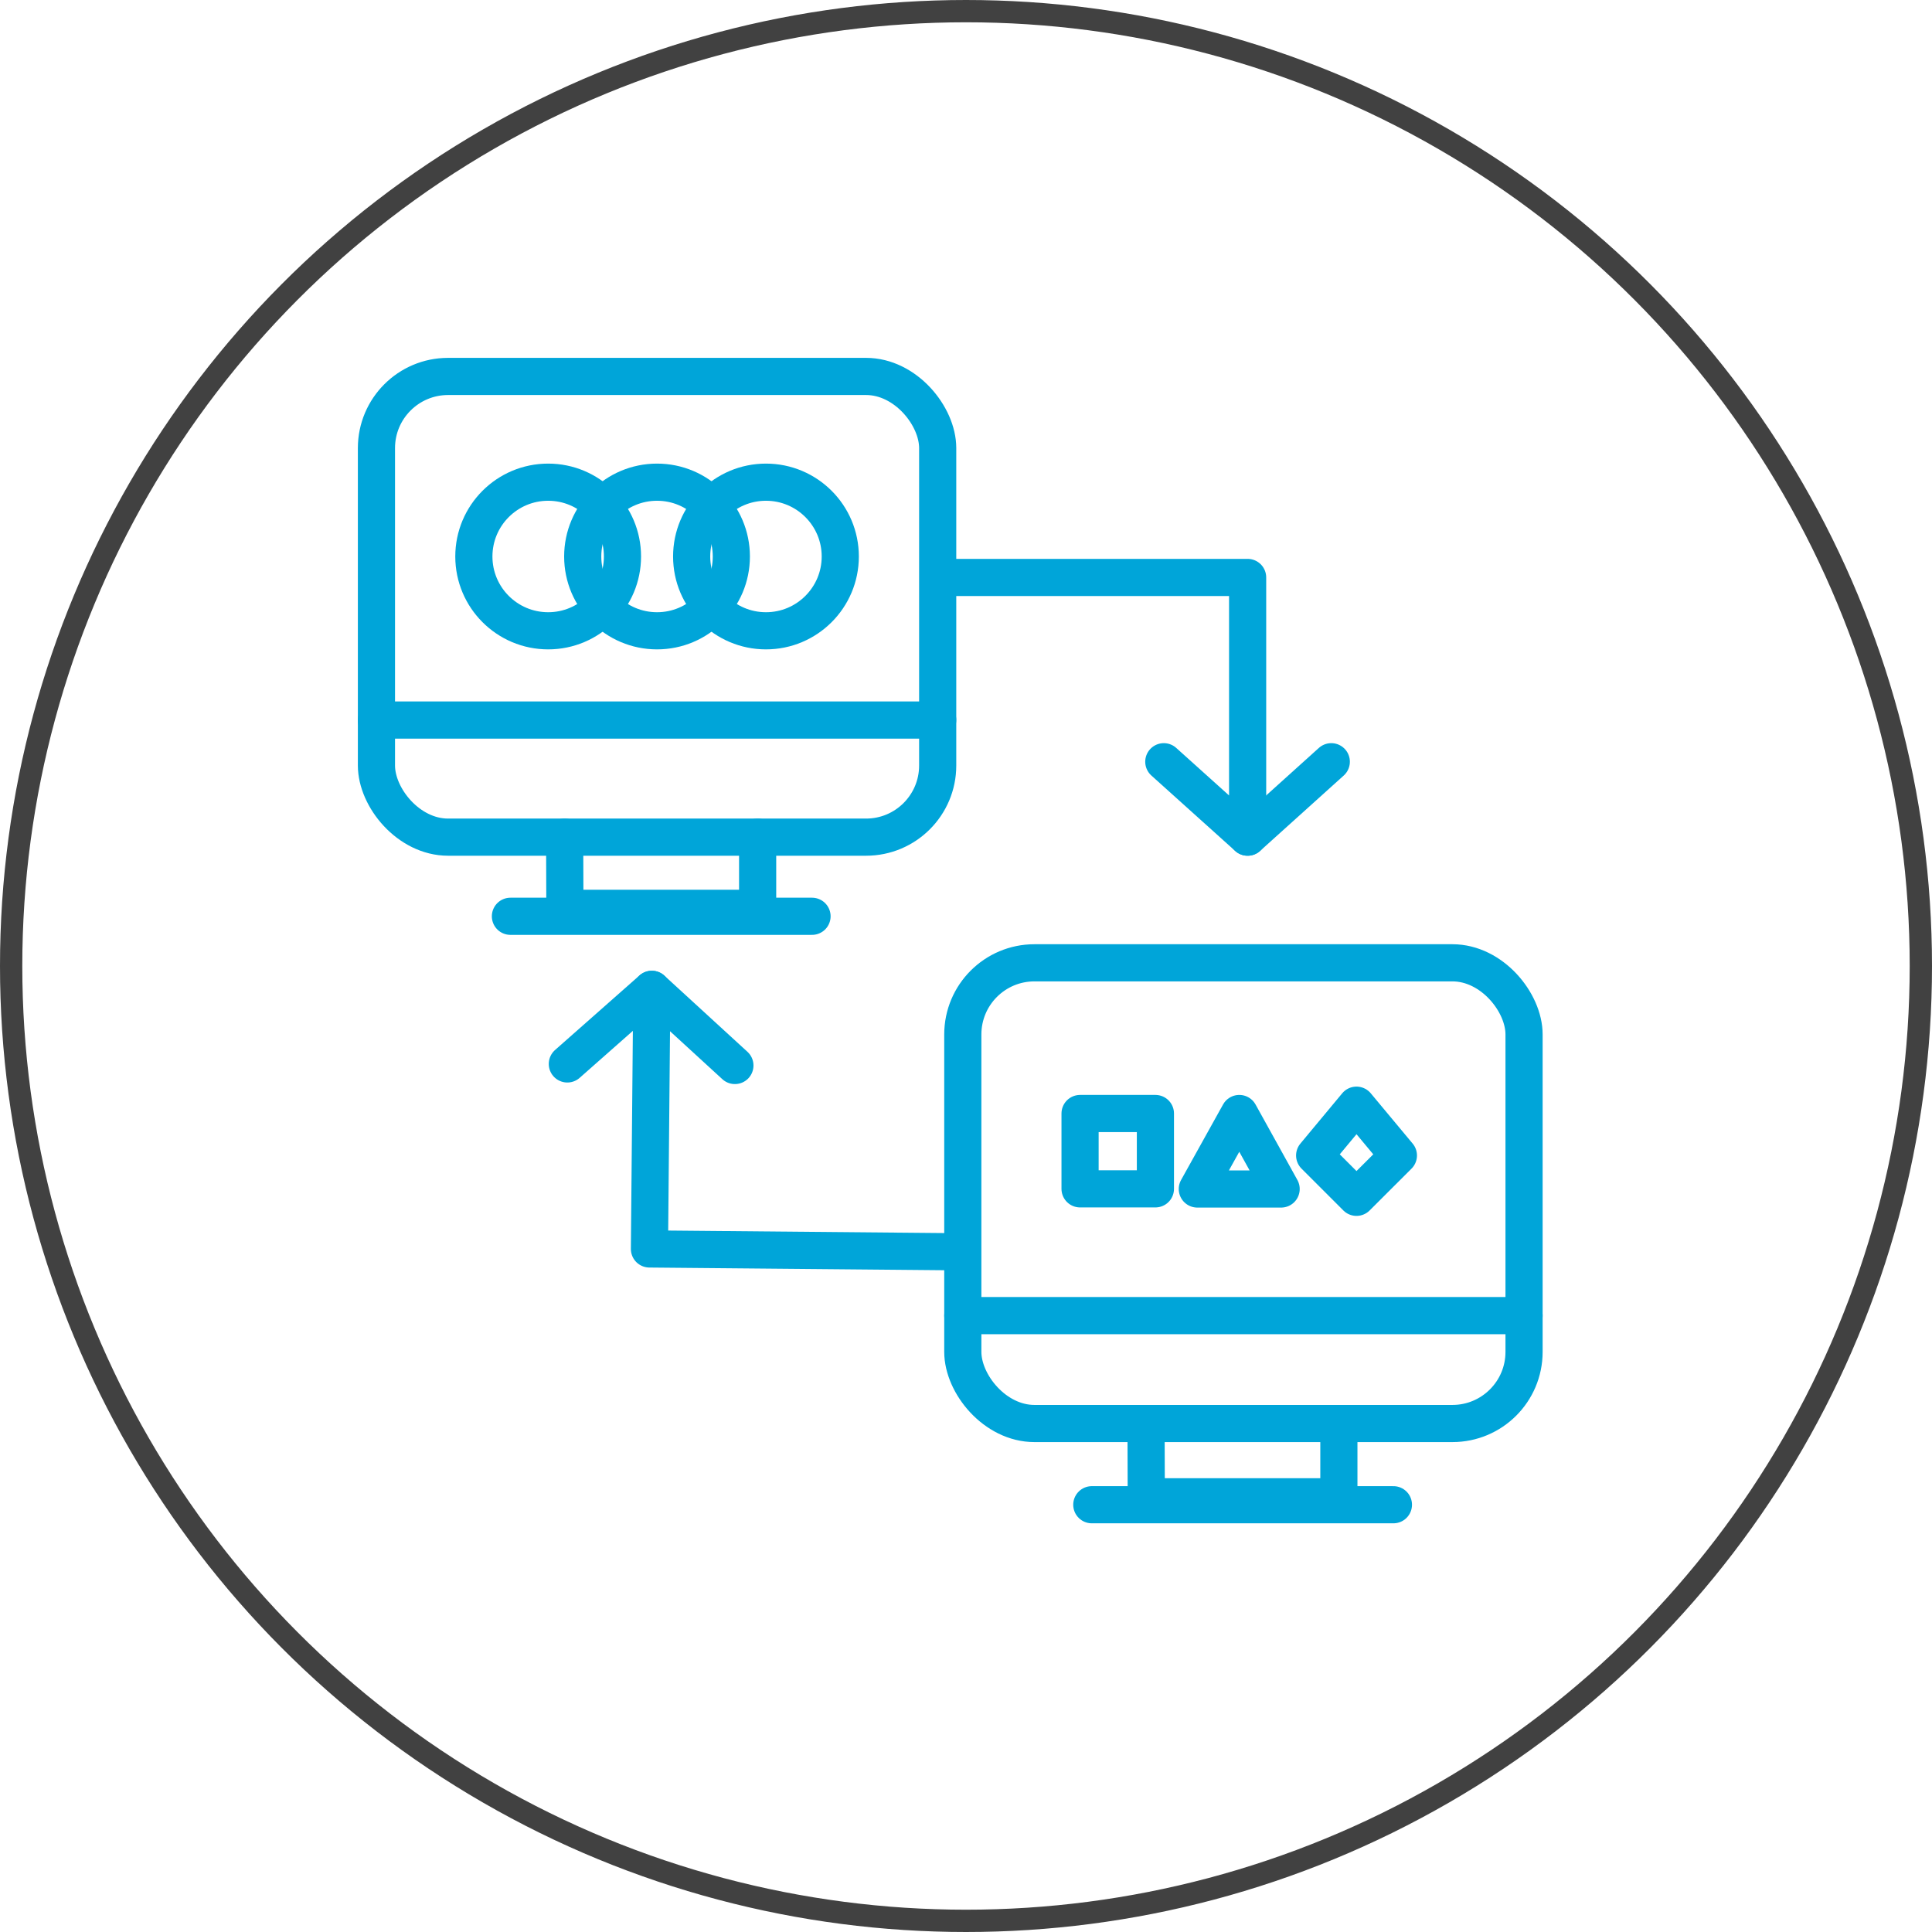
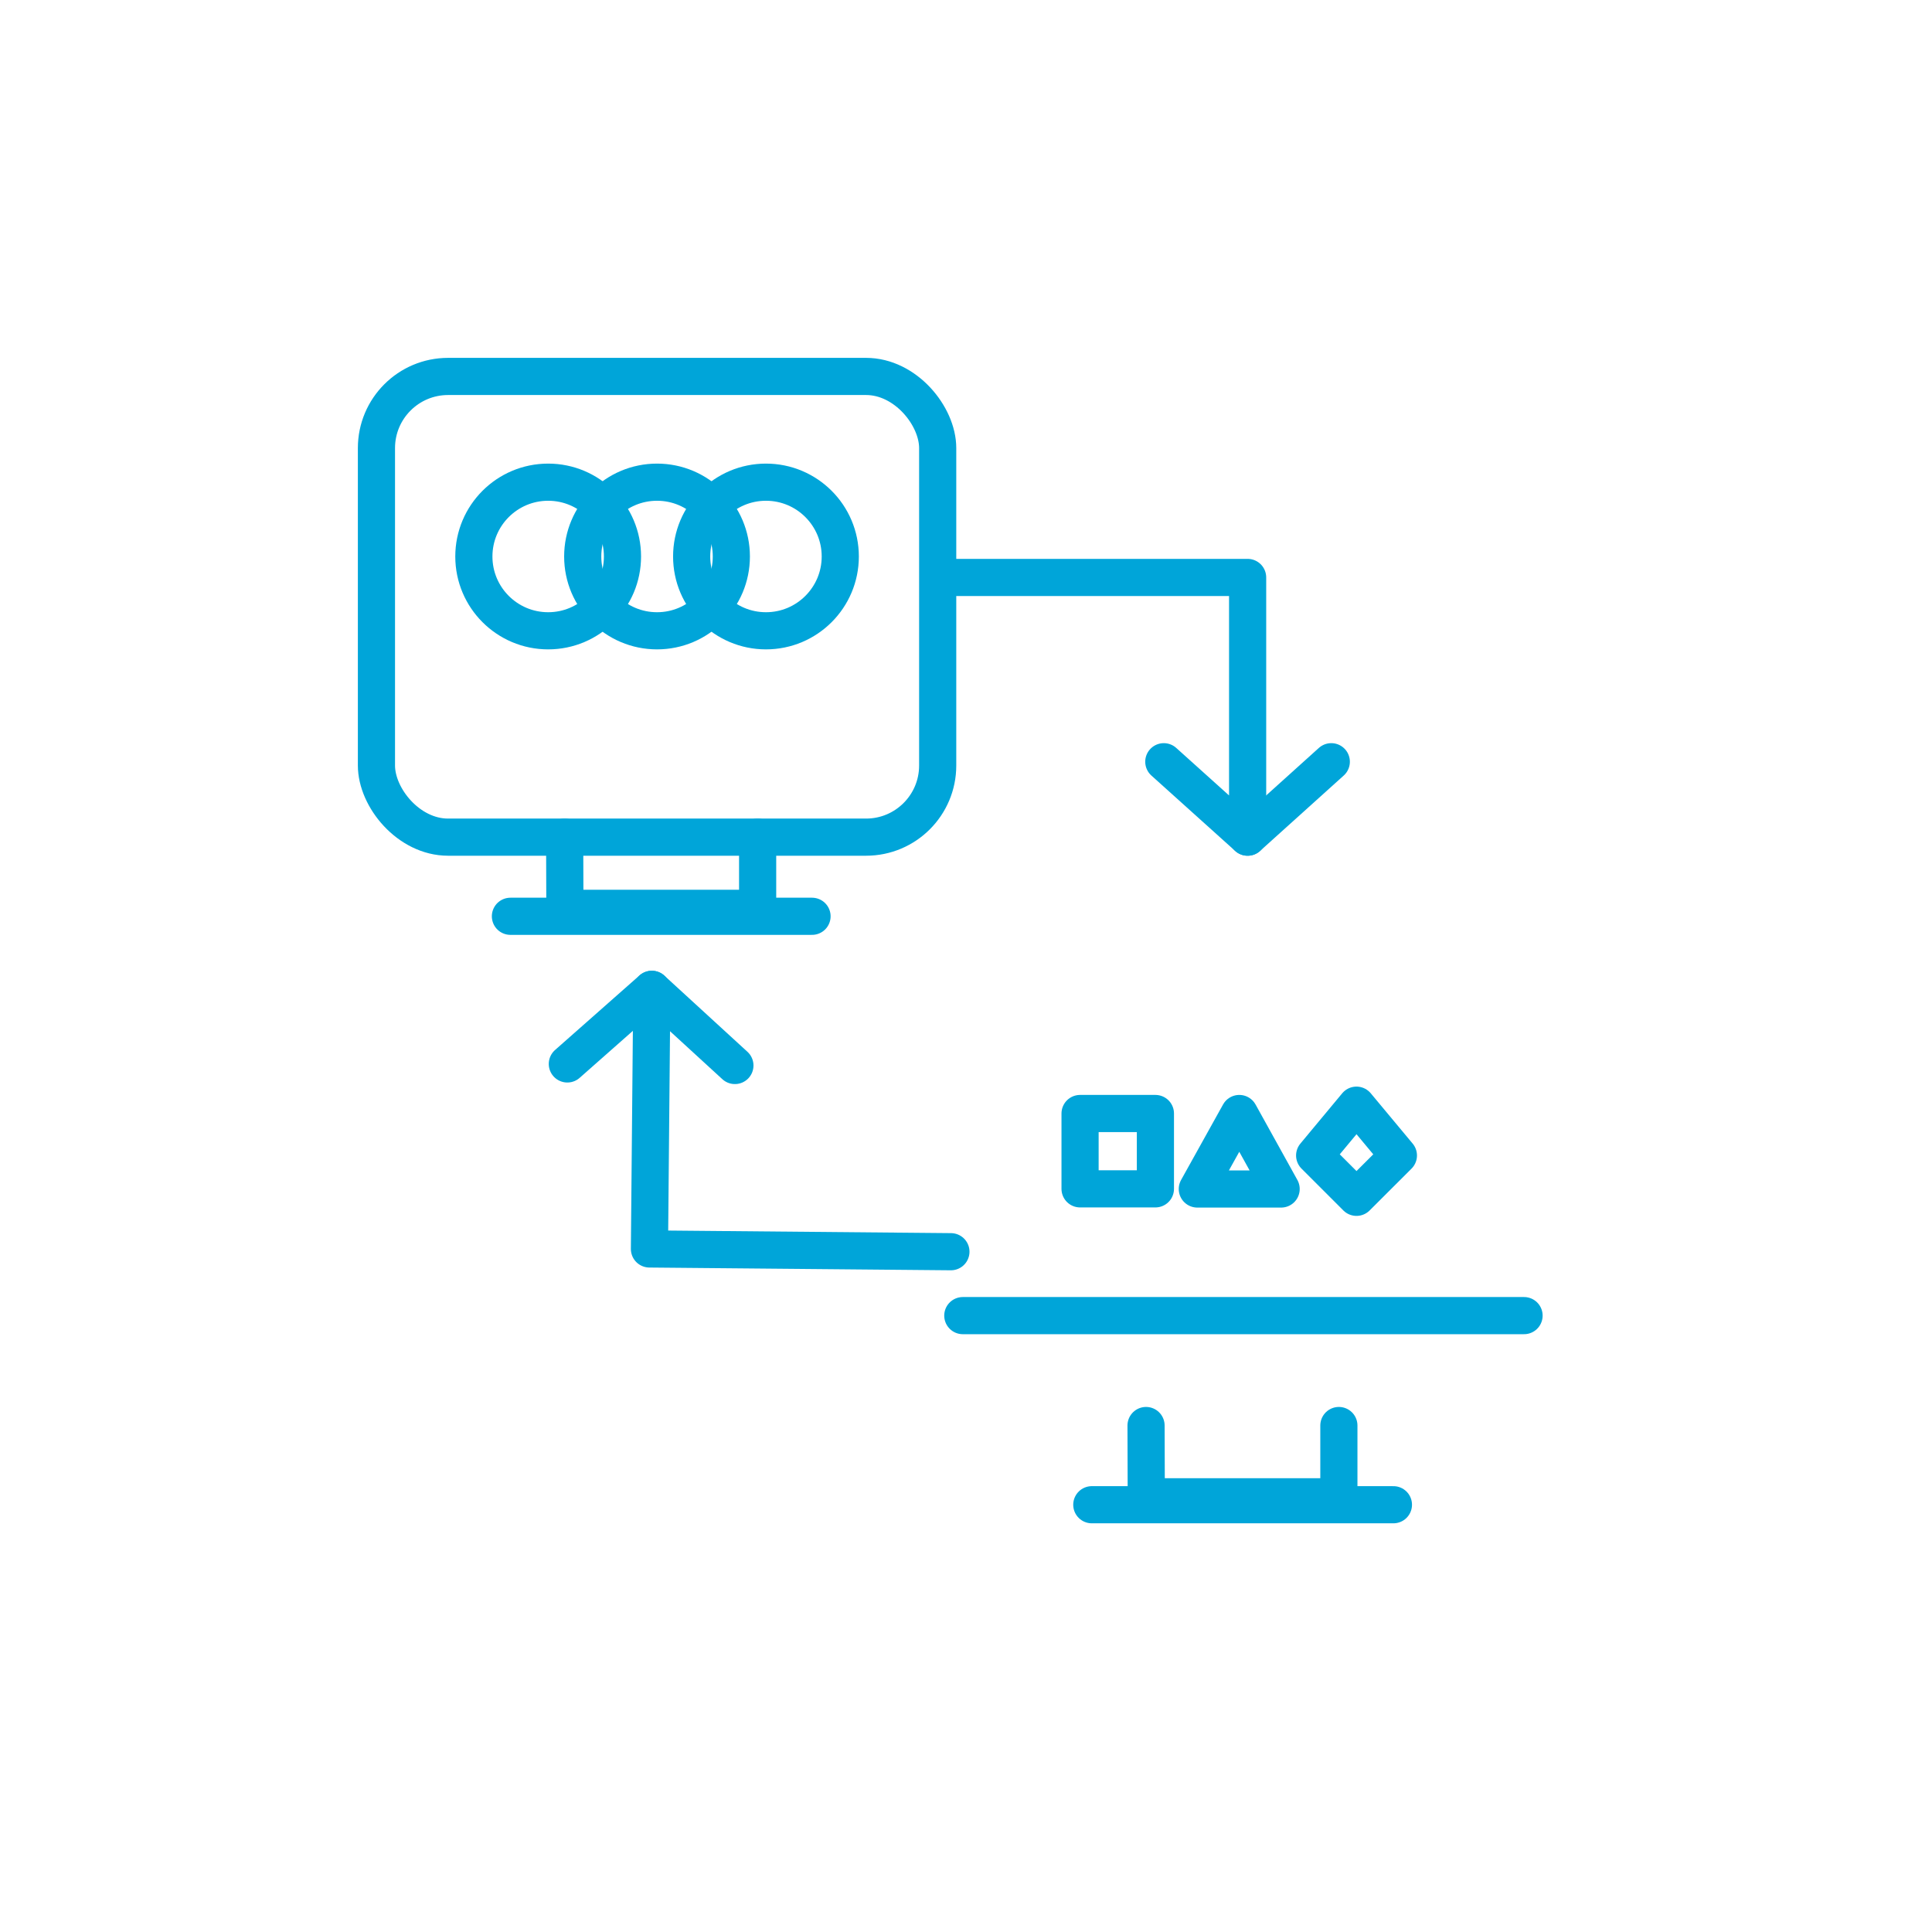
<svg xmlns="http://www.w3.org/2000/svg" width="26px" height="26px" viewBox="0 0 26 26" version="1.1">
  <title>Marketechture graphic elements/Icons/Channel Data Management icon</title>
  <g id="Marketechture-graphic-elements/Icons/Channel-Data-Management-icon" stroke="none" stroke-width="1" fill="none" fill-rule="evenodd">
    <g id="Channel-Data-Management">
-       <circle id="Oval" stroke="#414141" stroke-width="0.3" cx="13" cy="13" r="12.85" />
      <g id="Asset-10" transform="translate(5, 5)" stroke="#00A5D9" stroke-linecap="round" stroke-linejoin="round" stroke-width="0.5">
        <rect id="Rectangle" x="0.066" y="0.066" width="7.553" height="6.2" rx="0.964" />
-         <rect id="Rectangle" x="7.957" y="7.957" width="7.553" height="6.2" rx="0.964" />
-         <line x1="0.066" y1="4.69" x2="7.619" y2="4.69" id="Path" />
        <line x1="7.957" y1="12.705" x2="15.51" y2="12.705" id="Path" />
        <circle id="Oval" cx="2.377" cy="2.489" r="1" />
        <circle id="Oval" cx="3.842" cy="2.489" r="1" />
        <circle id="Oval" cx="5.308" cy="2.489" r="1" />
        <polyline id="Path" points="2.599 6.266 2.602 7.224 5.196 7.224 5.196 6.266" />
        <line x1="1.869" y1="7.331" x2="5.928" y2="7.331" id="Path" />
        <polyline id="Path" points="10.662 5.251 11.79 6.266 11.79 2.771 7.731 2.771" />
        <line x1="12.916" y1="5.251" x2="11.79" y2="6.266" id="Path" />
        <polyline id="Path" points="4.89 9.339 3.772 8.314 3.74 11.808 7.797 11.845" />
        <line x1="2.635" y1="9.318" x2="3.772" y2="8.314" id="Path" />
        <rect id="Rectangle" x="9.535" y="9.985" width="1.014" height="1.014" />
        <polygon id="Path" points="11.113 11.001 11.678 9.985 12.241 11.001" />
        <polygon id="Path" points="13.255 11.113 13.819 10.55 13.255 9.873 12.692 10.55" />
        <polyline id="Path" points="10.423 14.184 10.426 15.143 13.018 15.143 13.018 14.184" />
        <line x1="9.693" y1="15.25" x2="13.752" y2="15.25" id="Path" />
      </g>
    </g>
  </g>
</svg>